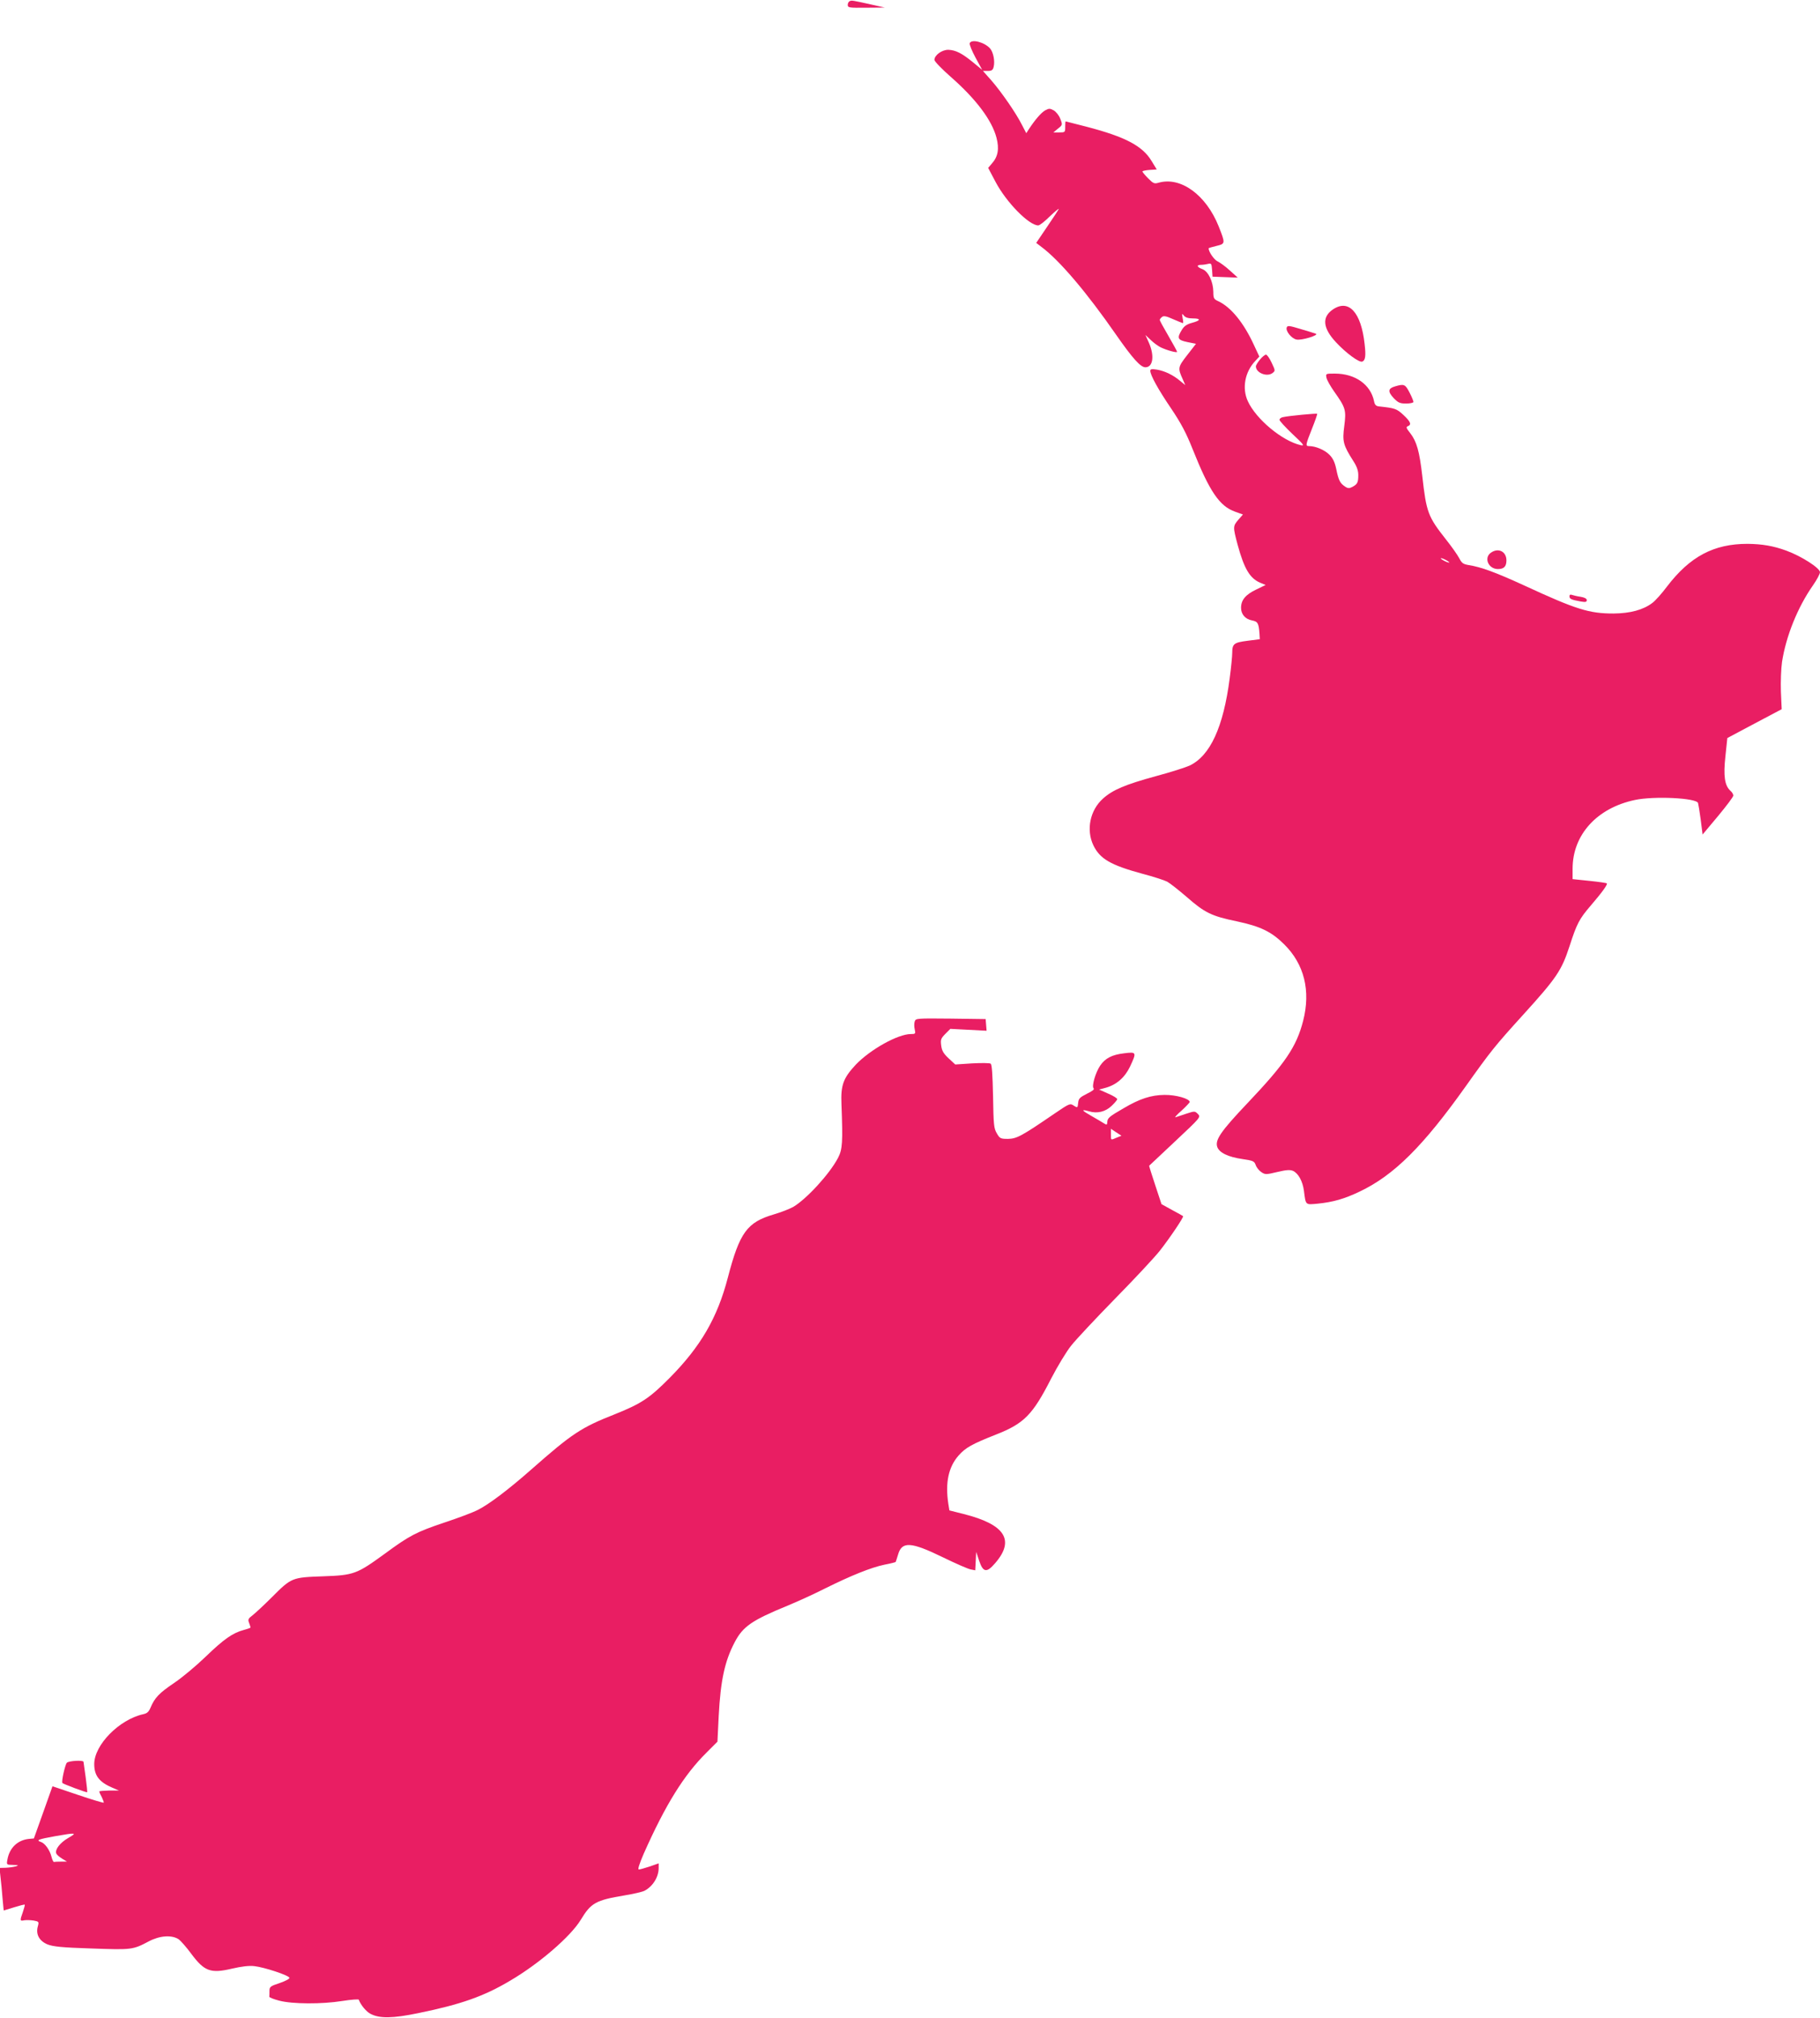
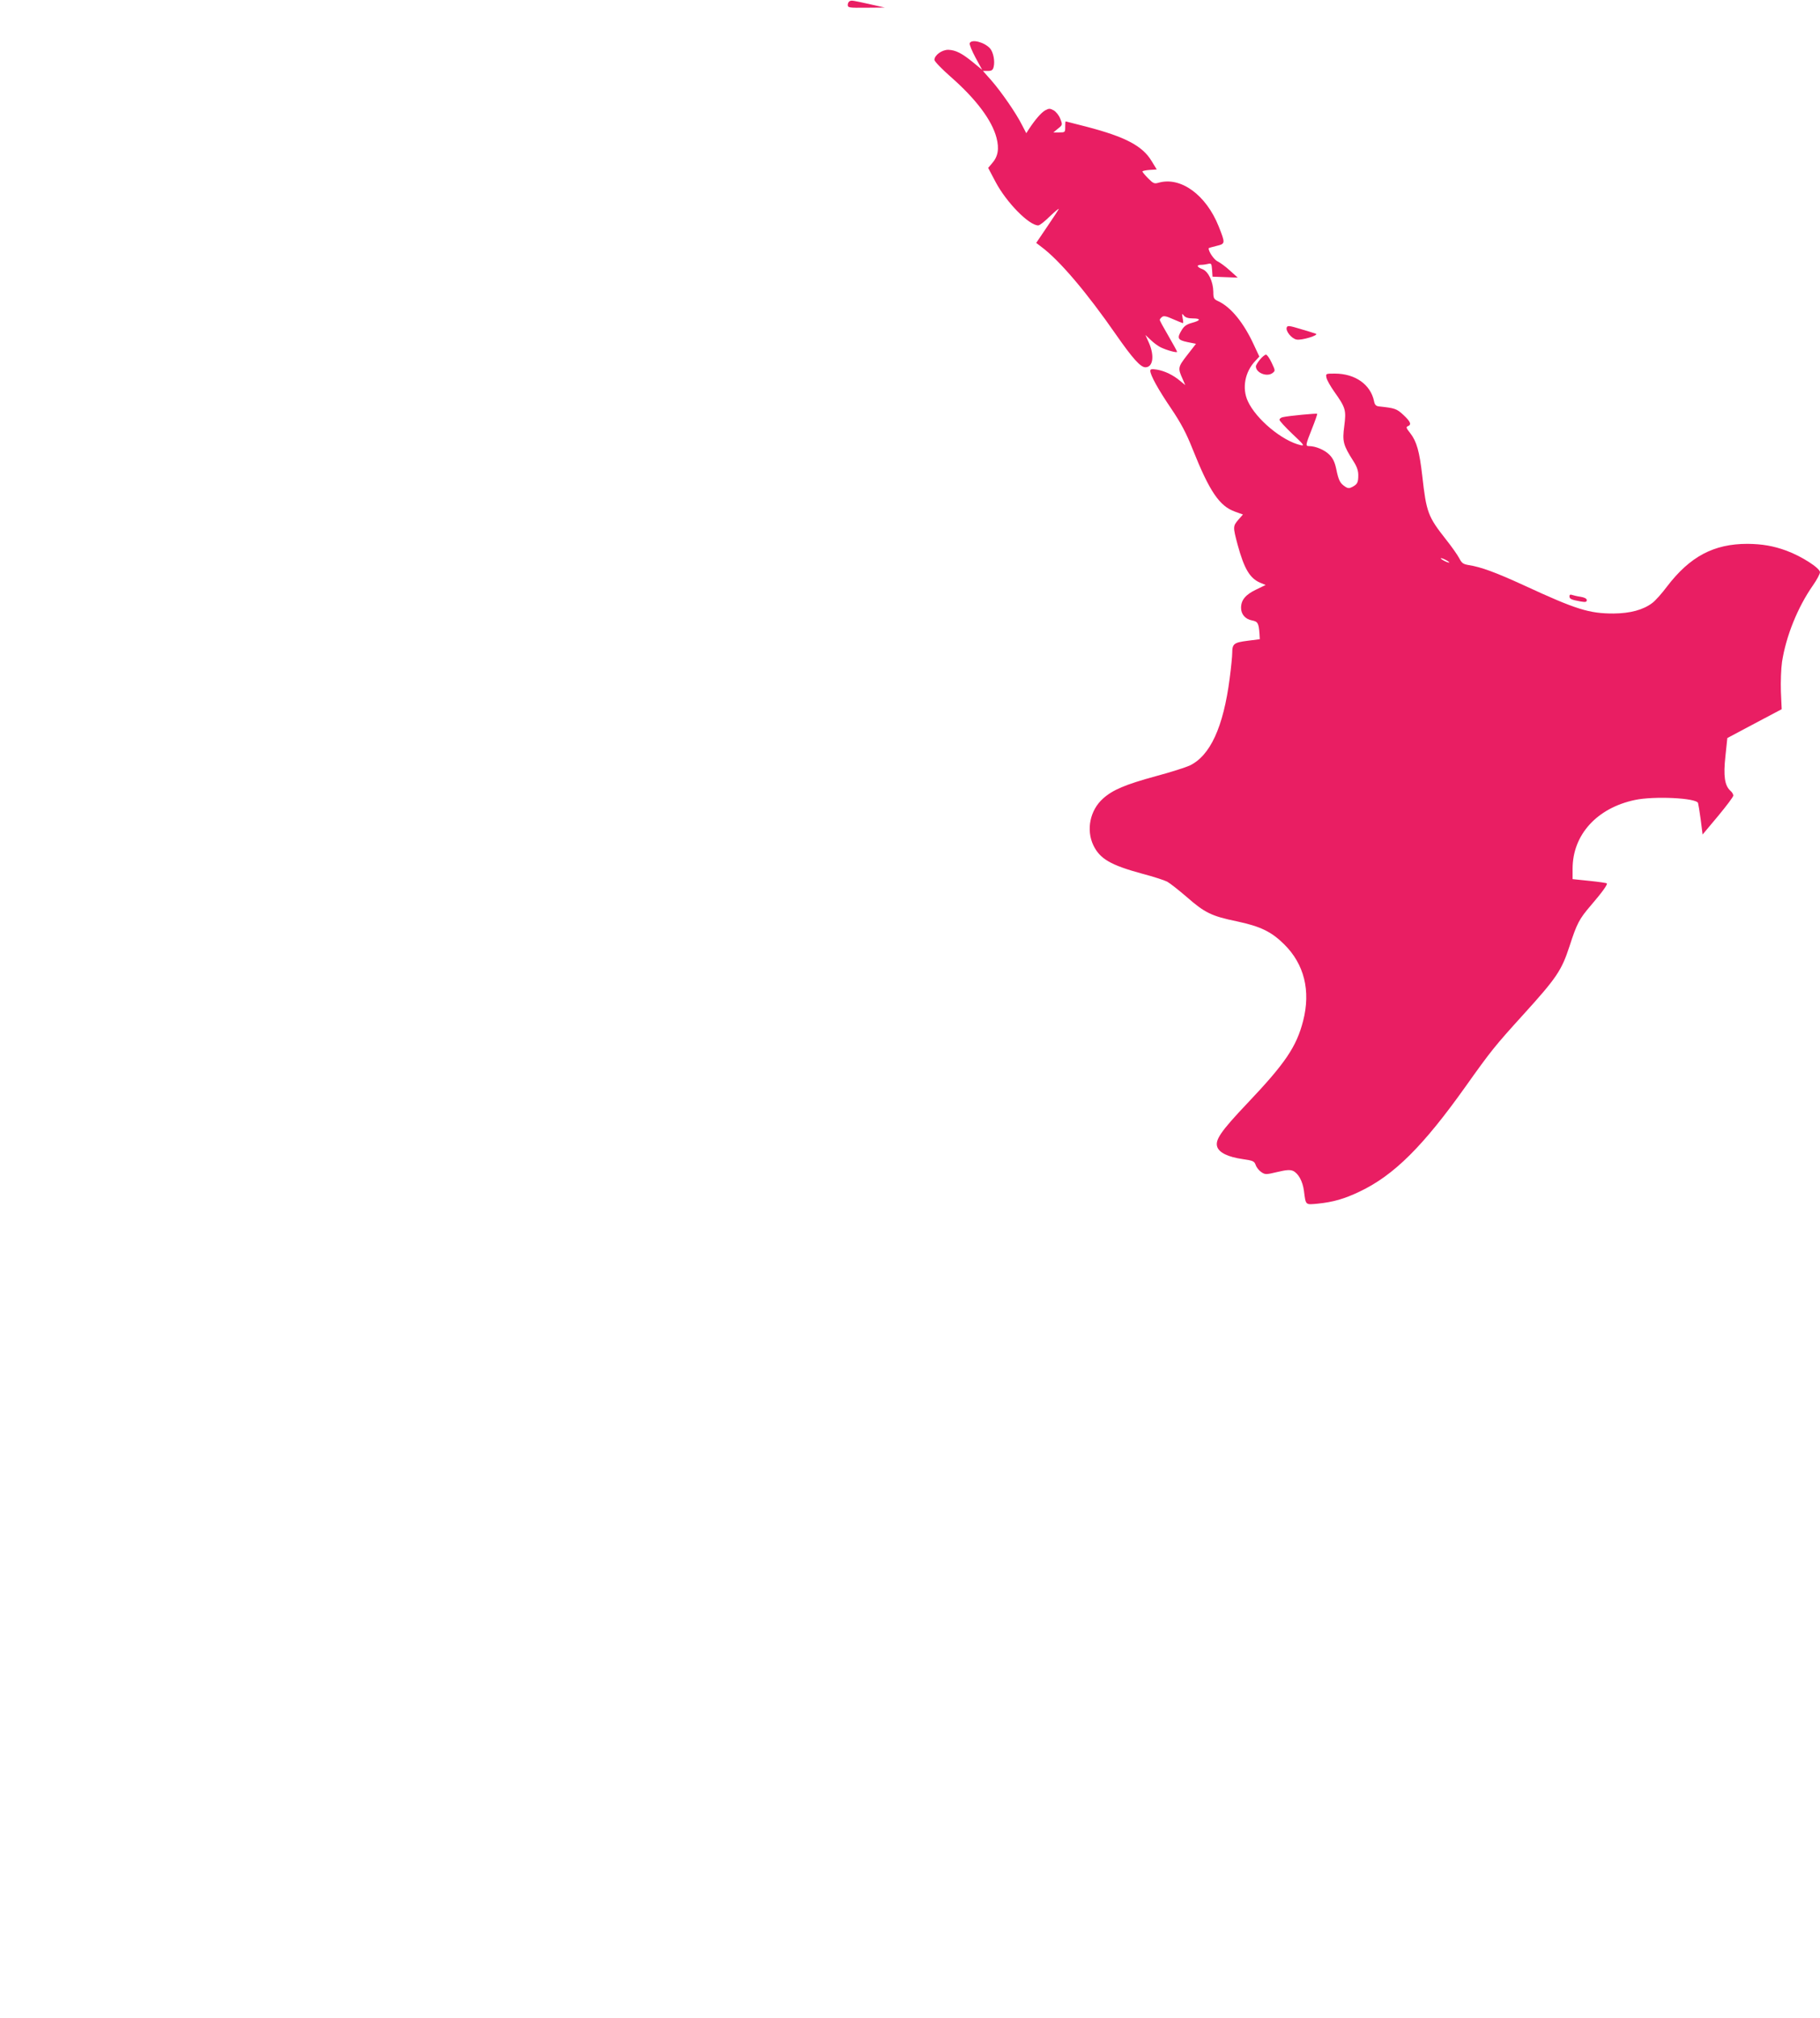
<svg xmlns="http://www.w3.org/2000/svg" version="1.0" width="1155pt" height="1280pt" viewBox="0 0 1155 1280" preserveAspectRatio="xMidYMid meet">
  <g transform="translate(0,1280) scale(0.1,-0.1)" fill="#e91e63" stroke="none">
    <path d="M5393 12793 c-7 -3 -13 -13 -13 -24 0 -18 8 -19 118 -18 l117 1 -85 19 c-125 28 -124 27 -137 22z" />
    <path d="M6154 12526 c-3 -8 14 -49 37 -92 l42 -77 -56 46 c-73 60 -112 79 -158 81 -41 1 -89 -34 -89 -64 0 -9 46 -57 103 -107 162 -142 262 -276 291 -387 18 -70 10 -119 -29 -163 l-24 -28 47 -89 c68 -129 212 -276 271 -276 9 0 42 26 74 58 33 31 58 52 56 46 -2 -5 -35 -56 -74 -113 l-69 -102 34 -26 c114 -85 286 -287 474 -558 104 -149 154 -205 185 -205 48 0 59 72 22 156 l-22 49 33 -31 c18 -18 47 -39 63 -47 39 -19 105 -37 105 -29 0 4 -25 49 -55 101 -30 51 -55 97 -55 101 0 4 6 13 14 19 11 9 27 6 71 -14 32 -14 60 -25 62 -25 3 0 2 15 -2 33 -5 29 -4 30 8 15 9 -12 28 -18 56 -18 54 0 52 -13 -4 -28 -33 -9 -50 -20 -65 -45 -32 -52 -27 -64 35 -77 l55 -11 -56 -72 c-59 -76 -60 -82 -29 -151 l17 -39 -33 27 c-44 37 -96 62 -146 71 -33 5 -43 4 -43 -7 0 -28 51 -120 132 -239 64 -95 96 -156 137 -259 107 -268 170 -361 269 -396 l50 -18 -29 -33 c-35 -41 -35 -45 -5 -158 42 -154 78 -214 144 -242 l34 -14 -60 -29 c-67 -32 -96 -66 -96 -116 0 -41 27 -72 70 -80 36 -7 42 -17 47 -84 l2 -35 -78 -10 c-86 -11 -97 -19 -97 -77 0 -20 -7 -92 -16 -160 -40 -311 -124 -493 -255 -555 -24 -11 -120 -42 -214 -67 -194 -53 -274 -87 -335 -142 -83 -74 -108 -199 -61 -297 42 -86 109 -125 311 -180 69 -18 139 -41 157 -50 18 -10 74 -54 125 -98 113 -99 157 -121 318 -154 149 -32 218 -65 299 -145 128 -126 170 -295 121 -486 -42 -164 -113 -269 -353 -522 -170 -179 -207 -234 -192 -278 13 -37 70 -64 160 -77 68 -10 75 -13 84 -38 5 -15 21 -35 36 -45 24 -16 30 -16 101 1 58 14 81 15 100 7 34 -16 61 -66 69 -126 12 -93 8 -89 86 -82 100 10 172 31 268 77 217 103 403 288 673 668 160 225 186 257 362 451 216 238 246 283 297 439 46 142 61 171 134 256 73 85 109 135 102 141 -3 3 -53 10 -111 16 l-106 11 0 66 c0 215 154 385 395 436 122 26 389 13 401 -19 2 -6 10 -53 17 -105 l12 -95 98 117 c53 64 97 122 97 130 0 8 -8 22 -19 31 -36 33 -45 94 -31 220 l12 114 173 92 172 91 -5 112 c-2 62 1 145 7 187 25 164 100 349 196 486 25 36 45 73 45 84 0 26 -116 101 -214 137 -82 30 -153 42 -246 43 -214 0 -365 -80 -511 -271 -32 -43 -74 -90 -93 -104 -58 -44 -140 -66 -246 -67 -155 0 -236 25 -565 177 -183 84 -276 118 -353 130 -36 6 -45 12 -61 43 -11 21 -48 74 -84 119 -115 146 -125 172 -151 404 -18 156 -35 218 -77 272 -25 31 -27 38 -15 43 26 10 18 29 -28 72 -43 40 -54 43 -156 54 -18 2 -26 11 -30 33 -22 106 -120 175 -249 175 -58 0 -58 0 -53 -26 3 -15 25 -54 49 -88 73 -103 77 -117 64 -219 -13 -98 -7 -120 57 -221 23 -35 32 -62 32 -90 0 -47 -6 -58 -38 -75 -19 -10 -28 -10 -47 3 -31 21 -40 38 -55 111 -9 43 -21 68 -44 91 -30 30 -87 54 -128 54 -24 0 -23 7 18 110 20 50 35 93 33 95 -4 4 -181 -13 -216 -21 -13 -2 -23 -10 -23 -17 -1 -6 37 -47 82 -90 72 -67 79 -77 53 -71 -117 26 -284 165 -336 279 -38 82 -19 186 48 256 l25 27 -35 75 c-64 139 -144 237 -223 275 -31 14 -34 19 -34 61 -1 65 -32 130 -70 144 -35 13 -39 27 -7 27 12 0 32 3 44 6 20 5 22 2 25 -37 l3 -44 80 -3 80 -3 -50 45 c-27 25 -63 51 -78 58 -22 10 -57 61 -57 83 0 2 22 8 50 15 57 14 57 15 14 124 -80 200 -241 317 -381 277 -28 -8 -34 -5 -67 28 -20 20 -36 40 -36 43 0 4 20 8 45 10 l46 3 -33 54 c-58 96 -167 153 -412 217 -72 18 -132 34 -133 34 -2 0 -3 -16 -3 -35 0 -34 -1 -35 -37 -35 l-38 0 29 24 c29 23 30 24 15 62 -8 22 -27 45 -42 54 -24 13 -30 13 -54 0 -25 -14 -64 -59 -104 -120 l-16 -25 -27 52 c-37 74 -129 207 -193 281 l-55 62 31 0 c24 0 32 5 37 26 9 36 -2 93 -23 117 -36 40 -118 61 -129 33z m3026 -3281 c14 -8 21 -14 15 -14 -5 0 -21 6 -35 14 -14 8 -20 14 -15 14 6 0 21 -6 35 -14z" />
-     <path d="M8459 10837 c-71 -48 -65 -118 19 -208 63 -68 147 -130 167 -123 20 8 24 36 15 112 -22 201 -101 287 -201 219z" />
    <path d="M8166 10723 c-9 -22 30 -71 62 -77 31 -7 146 28 122 37 -8 3 -52 17 -97 30 -70 21 -82 23 -87 10z" />
    <path d="M7996 10519 c-14 -17 -26 -36 -26 -43 0 -41 69 -69 105 -43 19 15 19 15 -5 66 -13 28 -29 51 -36 51 -7 0 -24 -14 -38 -31z" />
-     <path d="M8854 10349 c-46 -13 -48 -33 -10 -74 29 -30 40 -35 80 -35 25 0 46 5 46 10 0 6 -11 33 -25 60 -27 52 -34 56 -91 39z" />
-     <path d="M9462 9294 c-47 -32 -17 -104 44 -104 38 0 54 16 54 55 0 56 -51 82 -98 49z" />
    <path d="M9960 9017 c0 -17 12 -22 73 -33 29 -5 37 -3 37 9 0 9 -14 17 -39 21 -22 3 -46 9 -55 12 -10 4 -16 1 -16 -9z" />
-     <path d="M5805 6320 c-4 -11 -4 -34 0 -50 6 -28 5 -30 -25 -30 -82 0 -257 -98 -349 -194 -80 -86 -96 -130 -91 -251 9 -240 7 -286 -22 -341 -53 -101 -198 -259 -283 -310 -23 -13 -79 -35 -124 -48 -170 -50 -217 -114 -292 -401 -66 -254 -172 -437 -369 -636 -127 -128 -179 -163 -346 -230 -216 -85 -272 -122 -532 -351 -143 -126 -268 -221 -340 -257 -31 -16 -127 -52 -212 -80 -178 -60 -221 -82 -377 -197 -179 -130 -196 -137 -393 -144 -198 -7 -200 -8 -325 -133 -49 -49 -104 -100 -122 -114 -28 -21 -31 -28 -22 -49 5 -14 9 -27 9 -29 0 -2 -19 -9 -42 -15 -71 -19 -127 -58 -243 -170 -60 -58 -151 -134 -202 -168 -92 -62 -122 -93 -148 -156 -11 -26 -22 -36 -47 -41 -152 -34 -310 -195 -310 -316 0 -74 32 -115 117 -151 l40 -17 -62 0 c-35 -1 -63 -3 -63 -6 0 -4 7 -20 16 -36 8 -17 14 -33 12 -35 -3 -2 -77 20 -165 50 l-160 54 -59 -166 -59 -165 -33 -3 c-71 -8 -122 -57 -135 -131 -6 -33 -6 -33 36 -34 36 -1 38 -2 17 -9 -14 -4 -42 -8 -64 -9 l-39 -1 6 -57 c4 -32 10 -93 13 -135 4 -43 7 -78 8 -78 0 0 30 9 65 20 35 11 66 19 68 17 2 -2 -4 -23 -12 -47 -20 -56 -19 -58 10 -52 14 2 40 1 59 -2 33 -6 34 -8 26 -37 -14 -50 9 -92 61 -114 36 -14 89 -20 279 -26 255 -9 262 -9 364 45 70 37 145 42 189 14 14 -10 51 -52 81 -93 83 -111 122 -126 258 -94 61 14 108 20 142 16 63 -7 218 -58 223 -74 2 -6 -24 -20 -61 -33 -61 -20 -66 -24 -66 -51 0 -16 0 -32 -1 -36 0 -5 28 -16 63 -25 83 -22 270 -23 401 -2 56 9 103 12 104 8 11 -32 47 -76 75 -90 58 -30 139 -29 303 5 270 55 417 107 583 206 184 108 383 280 447 385 66 109 95 125 280 156 55 9 111 22 125 29 53 28 90 87 90 145 l0 29 -57 -20 c-31 -10 -62 -19 -69 -19 -8 0 3 35 31 100 138 311 256 501 400 643 l68 68 8 164 c12 225 38 347 102 468 52 99 109 138 333 230 61 25 169 74 240 110 163 81 291 133 378 151 37 7 68 15 70 17 1 2 8 23 15 46 24 86 81 83 286 -17 80 -39 158 -73 174 -76 l30 -6 3 58 3 59 19 -57 c25 -74 48 -77 101 -15 127 146 64 246 -199 312 l-91 23 -7 43 c-20 133 1 232 65 305 44 50 85 73 237 133 179 70 233 125 351 356 40 77 97 172 128 210 31 39 155 171 276 295 122 124 250 261 285 305 63 80 154 215 148 220 -2 2 -33 19 -70 39 l-67 37 -40 121 c-22 67 -40 122 -38 123 1 1 75 70 165 155 162 152 163 153 144 173 -19 19 -21 19 -73 2 -30 -10 -61 -20 -69 -23 -8 -2 9 17 38 42 28 26 52 51 52 55 0 21 -88 46 -160 45 -85 -1 -157 -24 -260 -85 -90 -52 -101 -61 -103 -86 -1 -20 -3 -21 -22 -9 -11 7 -46 28 -78 46 -64 36 -69 45 -16 30 52 -16 105 -3 144 35 19 18 35 37 35 42 0 6 -26 22 -57 35 l-58 26 41 11 c69 19 122 65 155 134 43 92 42 95 -37 85 -77 -9 -120 -31 -152 -78 -30 -44 -55 -131 -42 -144 7 -7 -8 -18 -43 -35 -45 -23 -52 -30 -55 -58 -3 -32 -4 -32 -28 -17 -23 16 -27 14 -124 -52 -209 -143 -238 -158 -293 -159 -47 0 -52 2 -71 35 -19 32 -21 54 -24 235 -3 138 -7 202 -15 207 -7 5 -60 5 -118 2 l-107 -7 -42 39 c-32 30 -43 48 -47 81 -5 38 -2 45 26 74 l32 32 115 -6 115 -6 -3 37 -3 37 -222 3 c-215 2 -222 2 -228 -18z m1282 -737 c-39 -17 -37 -18 -37 22 l0 34 33 -22 34 -22 -30 -12z m-6654 -4443 c-52 -30 -85 -73 -76 -98 3 -8 19 -22 37 -33 l31 -19 -37 0 c-21 0 -41 -1 -45 -2 -4 -2 -11 13 -16 32 -11 44 -42 87 -68 95 -32 11 -16 17 89 36 137 24 144 23 85 -11z" />
-     <path d="M424 1617 c-11 -13 -35 -118 -28 -128 3 -6 145 -59 157 -59 2 0 -2 42 -9 93 -7 50 -13 95 -14 100 0 12 -94 7 -106 -6z" />
  </g>
</svg>